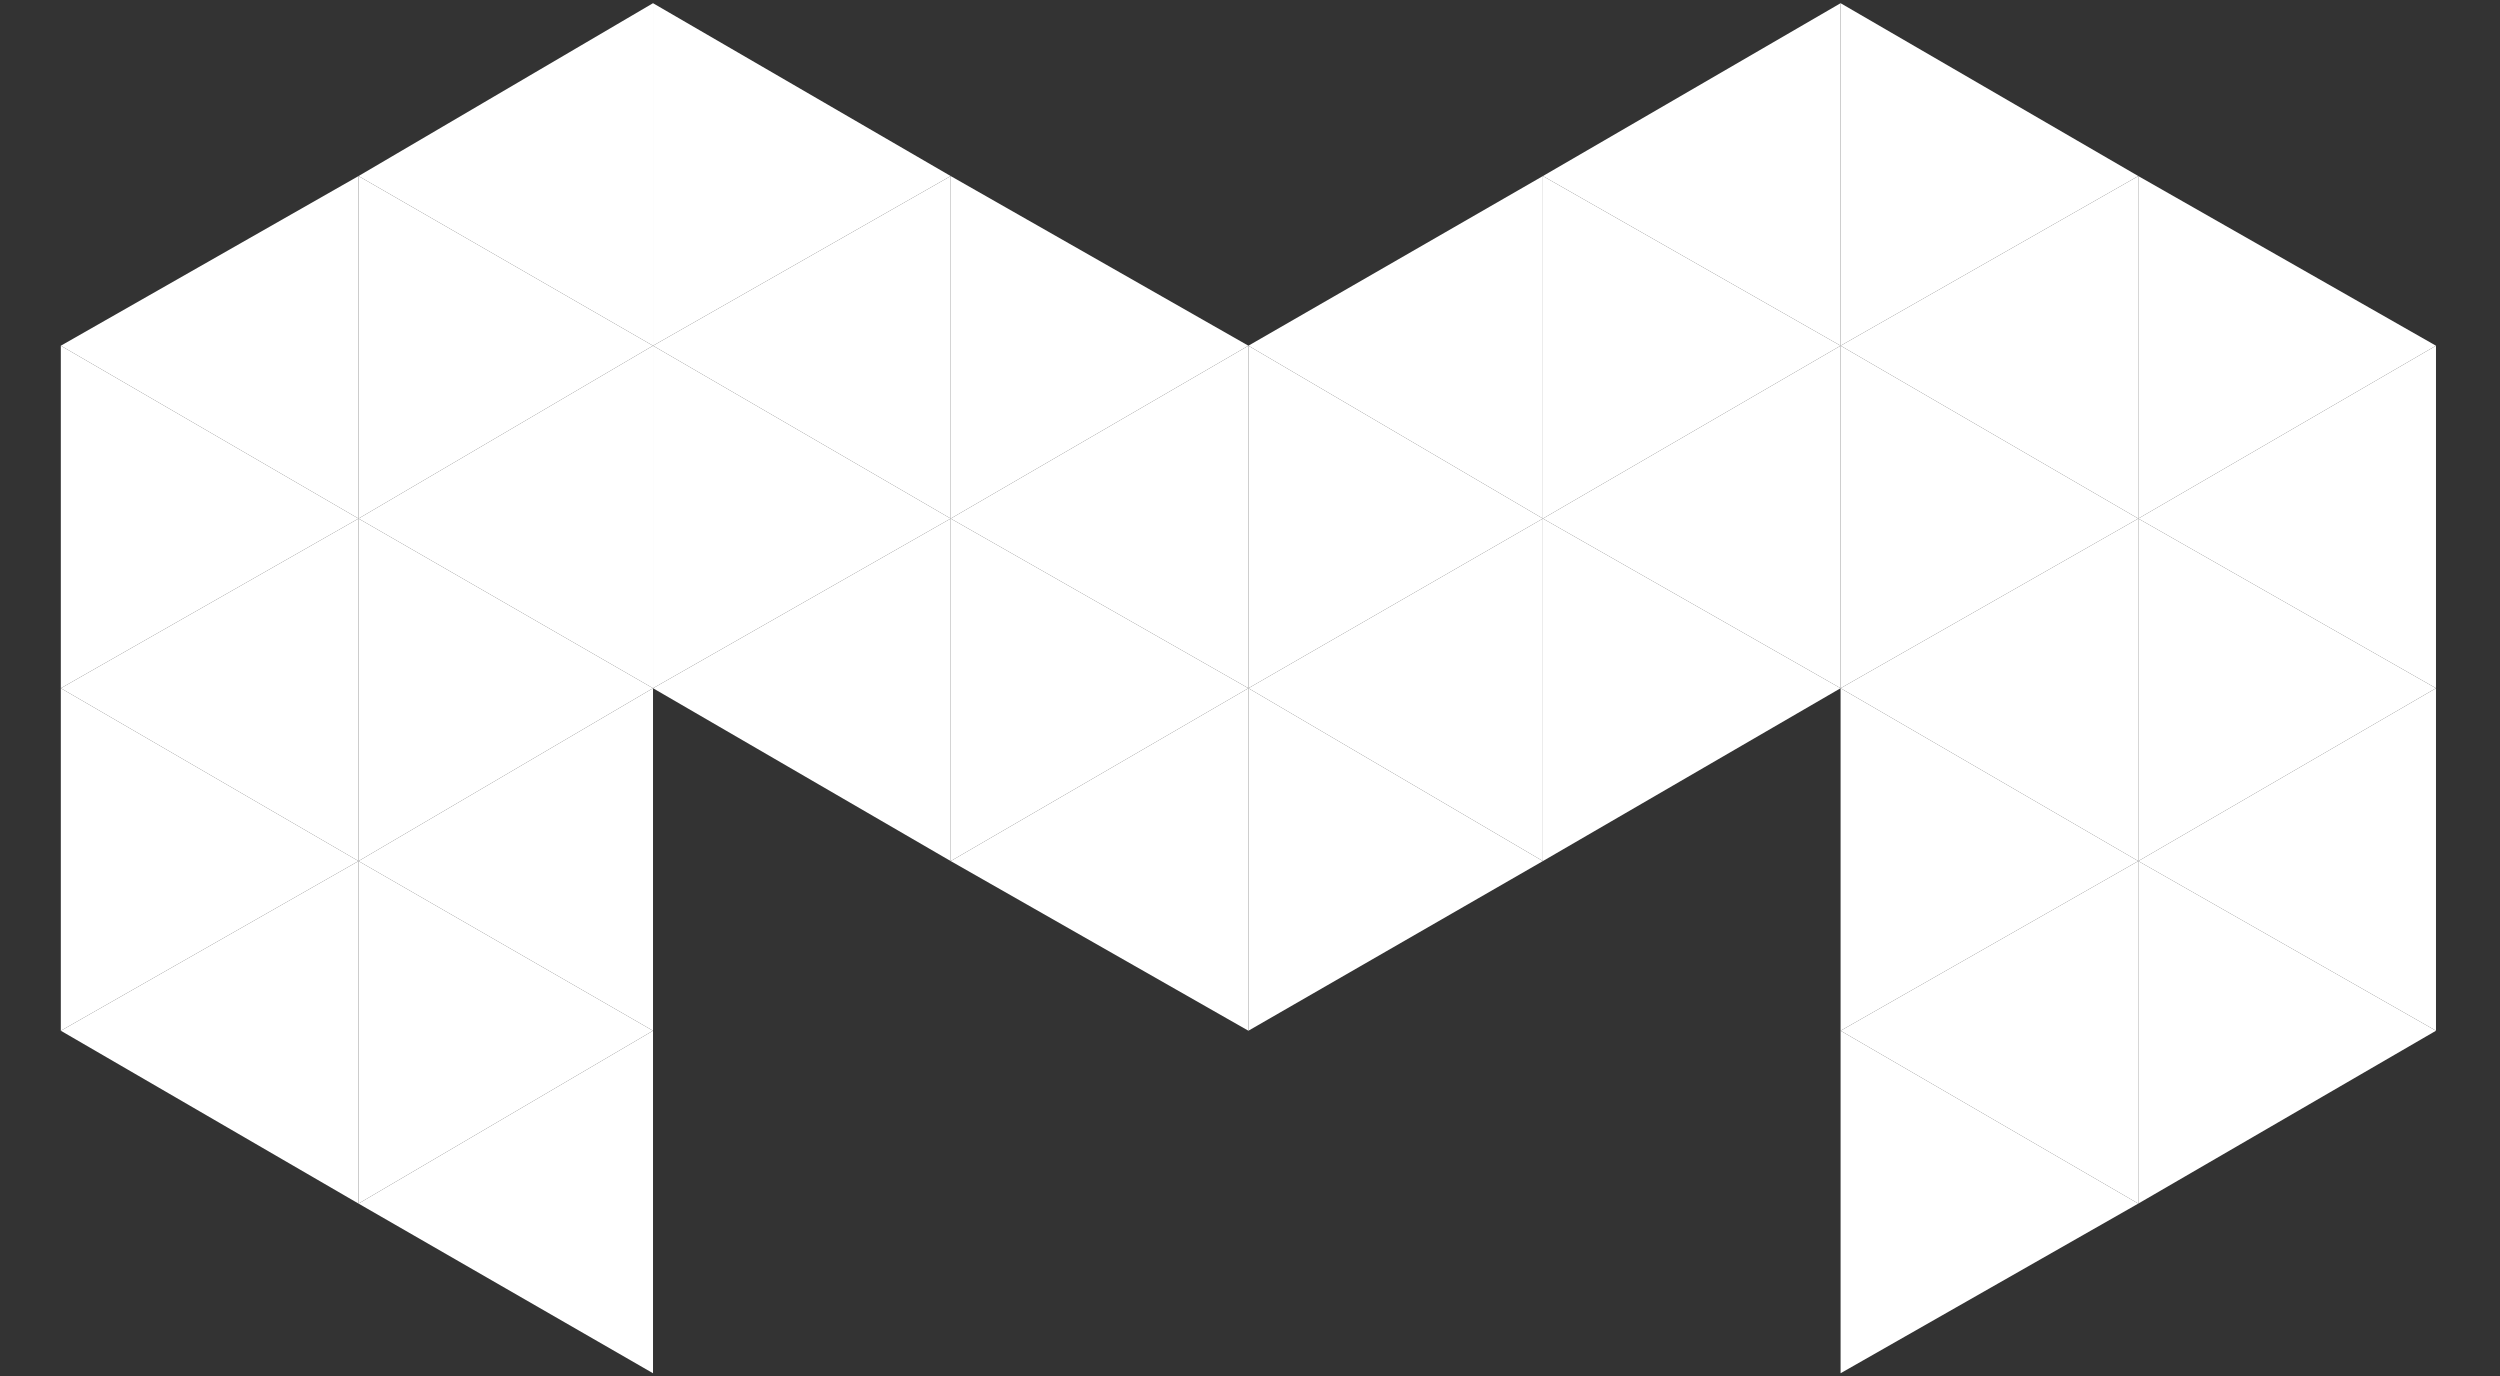
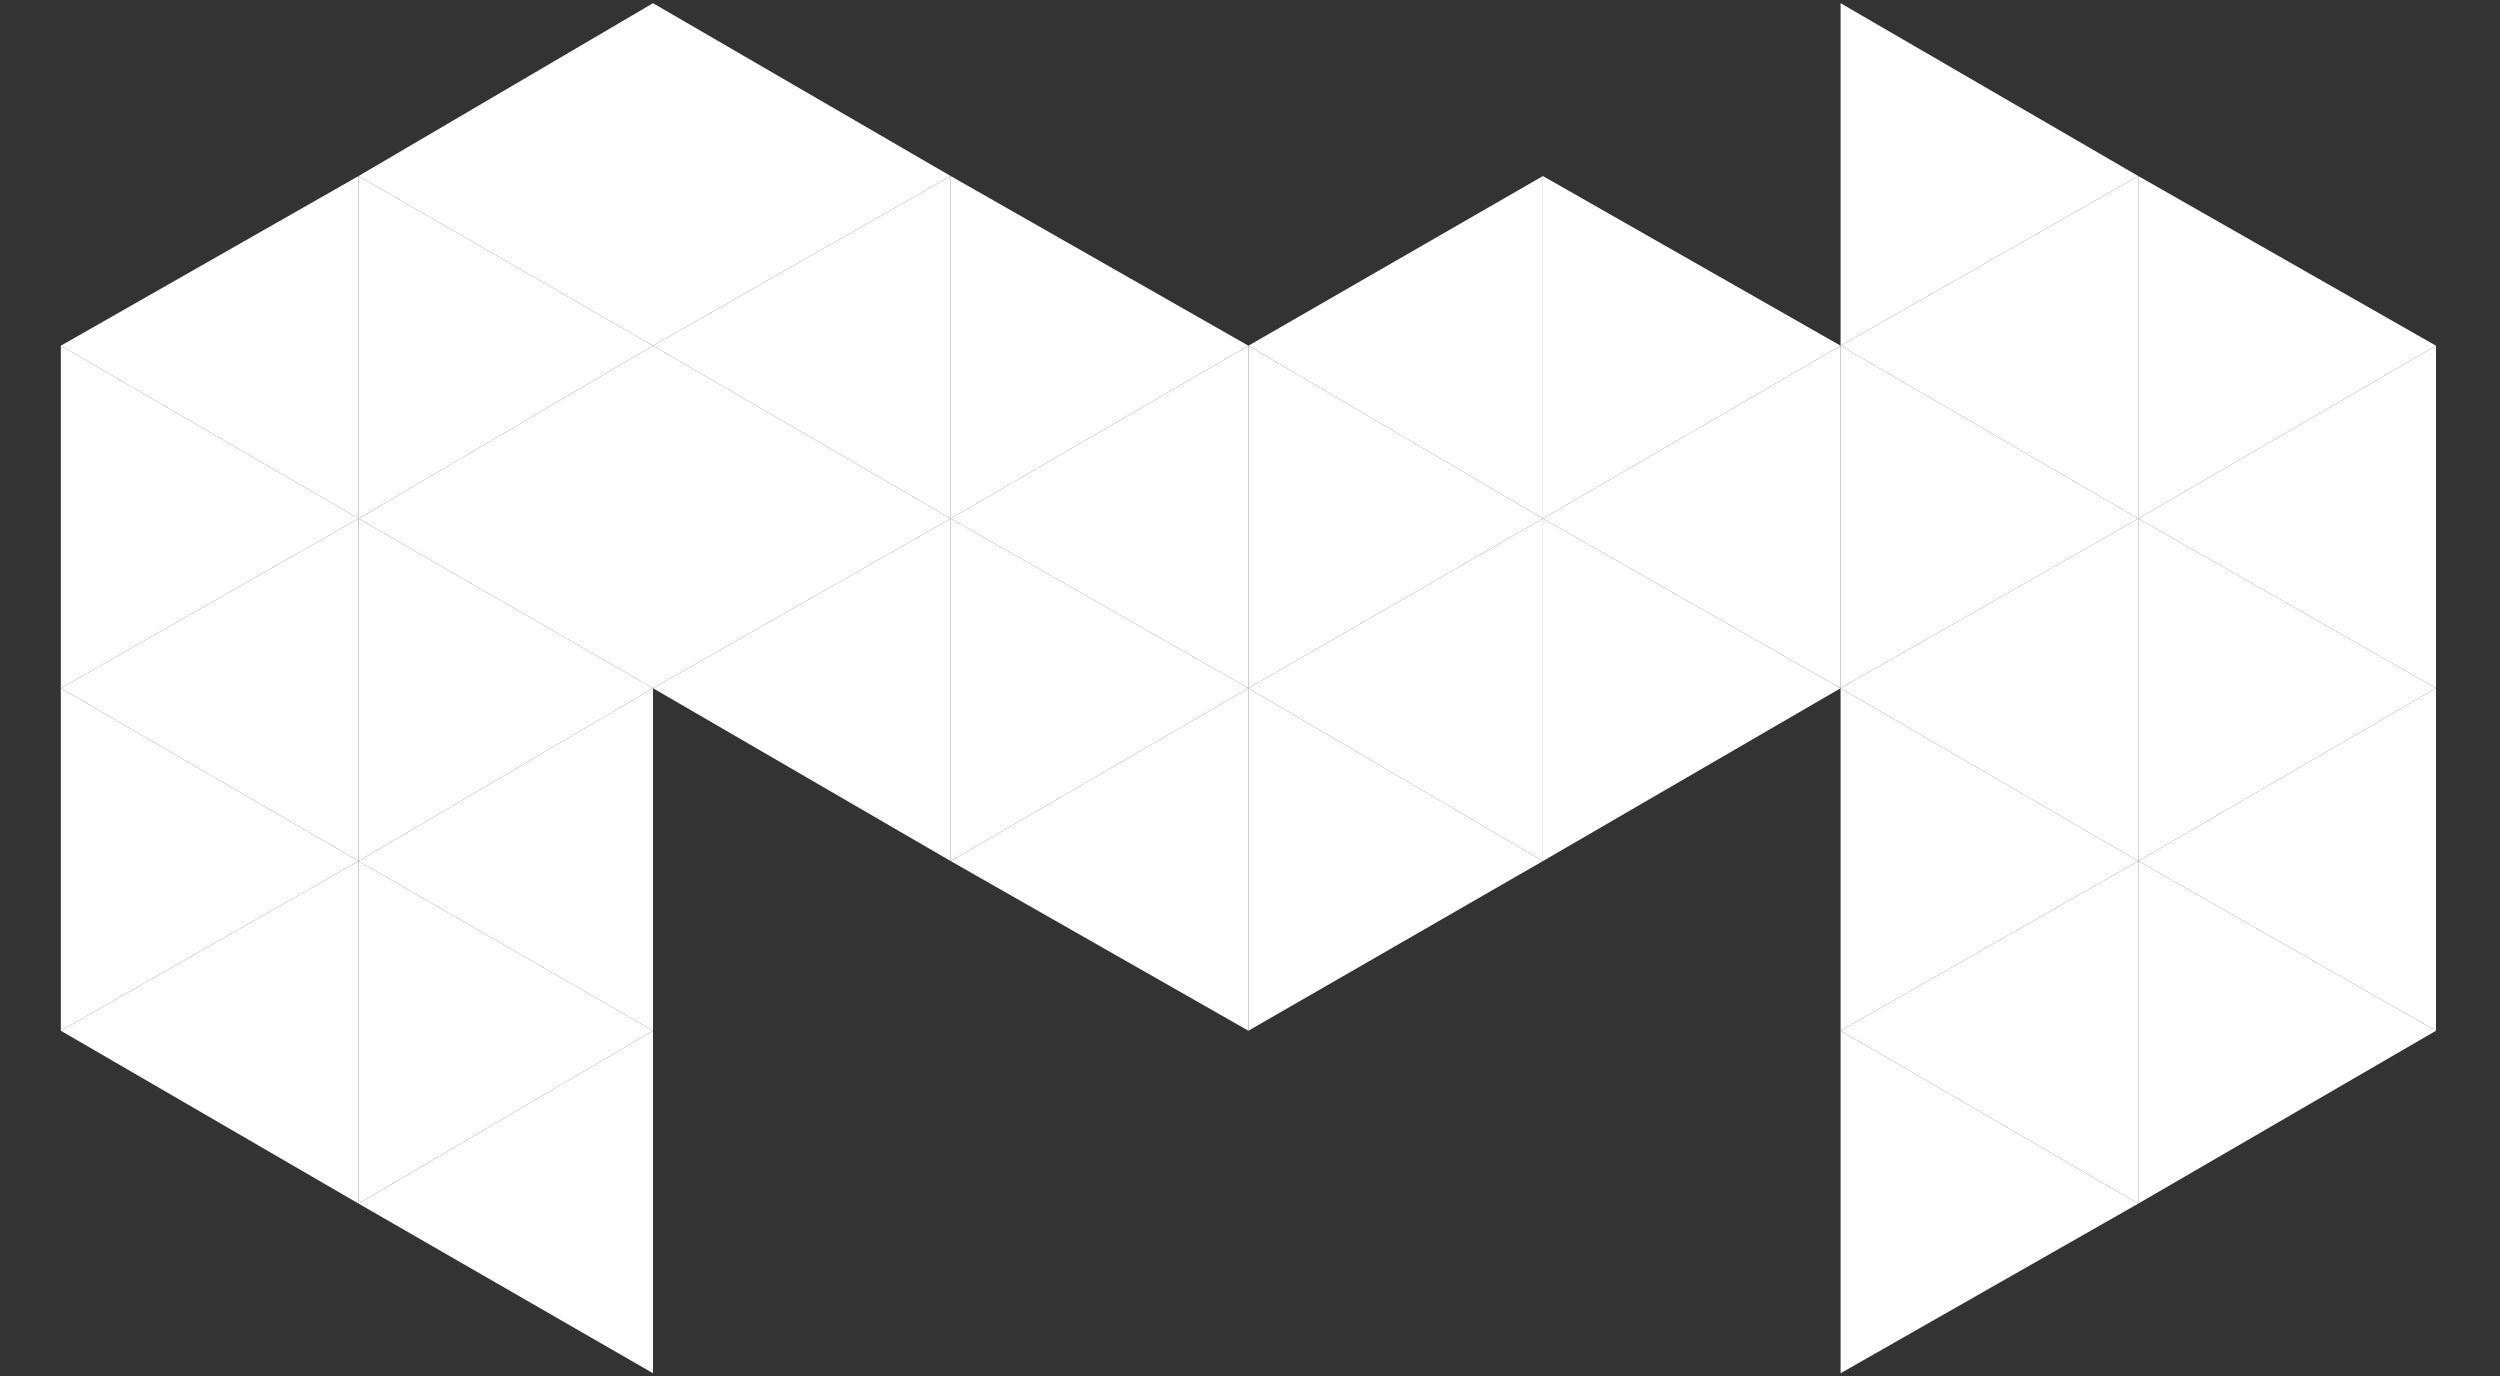
<svg xmlns="http://www.w3.org/2000/svg" id="Livello_1" x="0px" y="0px" viewBox="0 0 78.1 43" style="enable-background:new 0 0 78.1 43;" xml:space="preserve">
  <rect x="0" y="0" width="78.1" height="43" fill="#333333" stroke="none" />
  <style type="text/css">
	.st0{fill:#FFFFFF;}
</style>
  <g>
    <polygon class="st0" points="11.2,16.2 11.2,26.9 20.4,21.5  " />
    <polygon class="st0" points="1.9,10.8 1.9,21.5 11.2,16.2  " />
    <polygon class="st0" points="1.9,21.5 1.9,32.2 11.2,26.9  " />
    <polygon class="st0" points="20.4,10.8 20.4,21.5 29.7,16.2  " />
    <polygon class="st0" points="20.4,21.5 20.4,10.8 11.2,16.2  " />
    <polygon class="st0" points="20.4,32.2 20.4,21.5 11.2,26.9  " />
    <polygon class="st0" points="11.2,26.9 11.2,16.2 1.9,21.5  " />
    <polygon class="st0" points="29.7,26.9 20.4,21.5 29.7,16.2  " />
    <polygon class="st0" points="11.2,37.6 11.2,26.9 1.9,32.2  " />
    <polygon class="st0" points="11.2,26.9 11.2,37.6 20.4,32.2  " />
    <polygon class="st0" points="20.4,42.9 20.4,32.2 11.2,37.6  " />
    <polygon class="st0" points="11.2,16.2 11.2,5.5 1.9,10.8  " />
    <polygon class="st0" points="20.4,0.1 20.4,10.8 29.7,5.5  " />
    <polygon class="st0" points="11.2,5.5 11.2,16.2 20.4,10.8  " />
    <polygon class="st0" points="29.7,16.2 29.7,5.5 20.4,10.8  " />
    <polygon class="st0" points="20.4,10.8 20.4,0.1 11.2,5.5  " />
    <polygon class="st0" points="29.7,5.5 39,10.8 29.7,16.2  " />
    <polygon class="st0" points="29.7,16.2 29.7,26.9 39,21.5  " />
    <polygon class="st0" points="39,32.2 39,21.5 29.7,26.9  " />
    <polygon class="st0" points="39,21.5 39,10.8 29.7,16.2  " />
    <polygon class="st0" points="66.8,16.2 66.8,26.9 57.5,21.5  " />
    <polygon class="st0" points="76.1,10.8 76.1,21.5 66.8,16.2  " />
    <polygon class="st0" points="76.1,21.5 76.1,32.2 66.8,26.9  " />
    <polygon class="st0" points="57.5,10.8 57.5,21.5 48.2,16.2  " />
    <polygon class="st0" points="57.5,21.5 57.5,10.8 66.8,16.2  " />
    <polygon class="st0" points="57.5,32.2 57.5,21.5 66.8,26.9  " />
    <polygon class="st0" points="66.8,26.9 66.8,16.2 76.1,21.5  " />
    <polygon class="st0" points="48.2,26.9 57.5,21.5 48.2,16.2  " />
    <polygon class="st0" points="66.8,37.6 66.8,26.9 76.1,32.2  " />
    <polygon class="st0" points="66.8,26.9 66.8,37.6 57.5,32.2  " />
    <polygon class="st0" points="57.5,42.9 57.5,32.2 66.8,37.6  " />
    <polygon class="st0" points="66.8,16.2 66.8,5.5 76.1,10.8  " />
-     <polygon class="st0" points="57.5,0.1 57.5,10.8 48.2,5.5  " />
    <polygon class="st0" points="66.8,5.5 66.8,16.2 57.5,10.8  " />
    <polygon class="st0" points="48.2,16.2 48.2,5.5 57.5,10.8  " />
    <polygon class="st0" points="57.5,10.8 57.5,0.1 66.8,5.5  " />
    <polygon class="st0" points="48.2,5.5 39,10.8 48.2,16.2  " />
    <polygon class="st0" points="48.2,16.2 48.2,26.9 39,21.5  " />
    <polygon class="st0" points="39,32.2 39,21.5 48.2,26.9  " />
    <polygon class="st0" points="39,21.5 39,10.8 48.2,16.2  " />
  </g>
</svg>